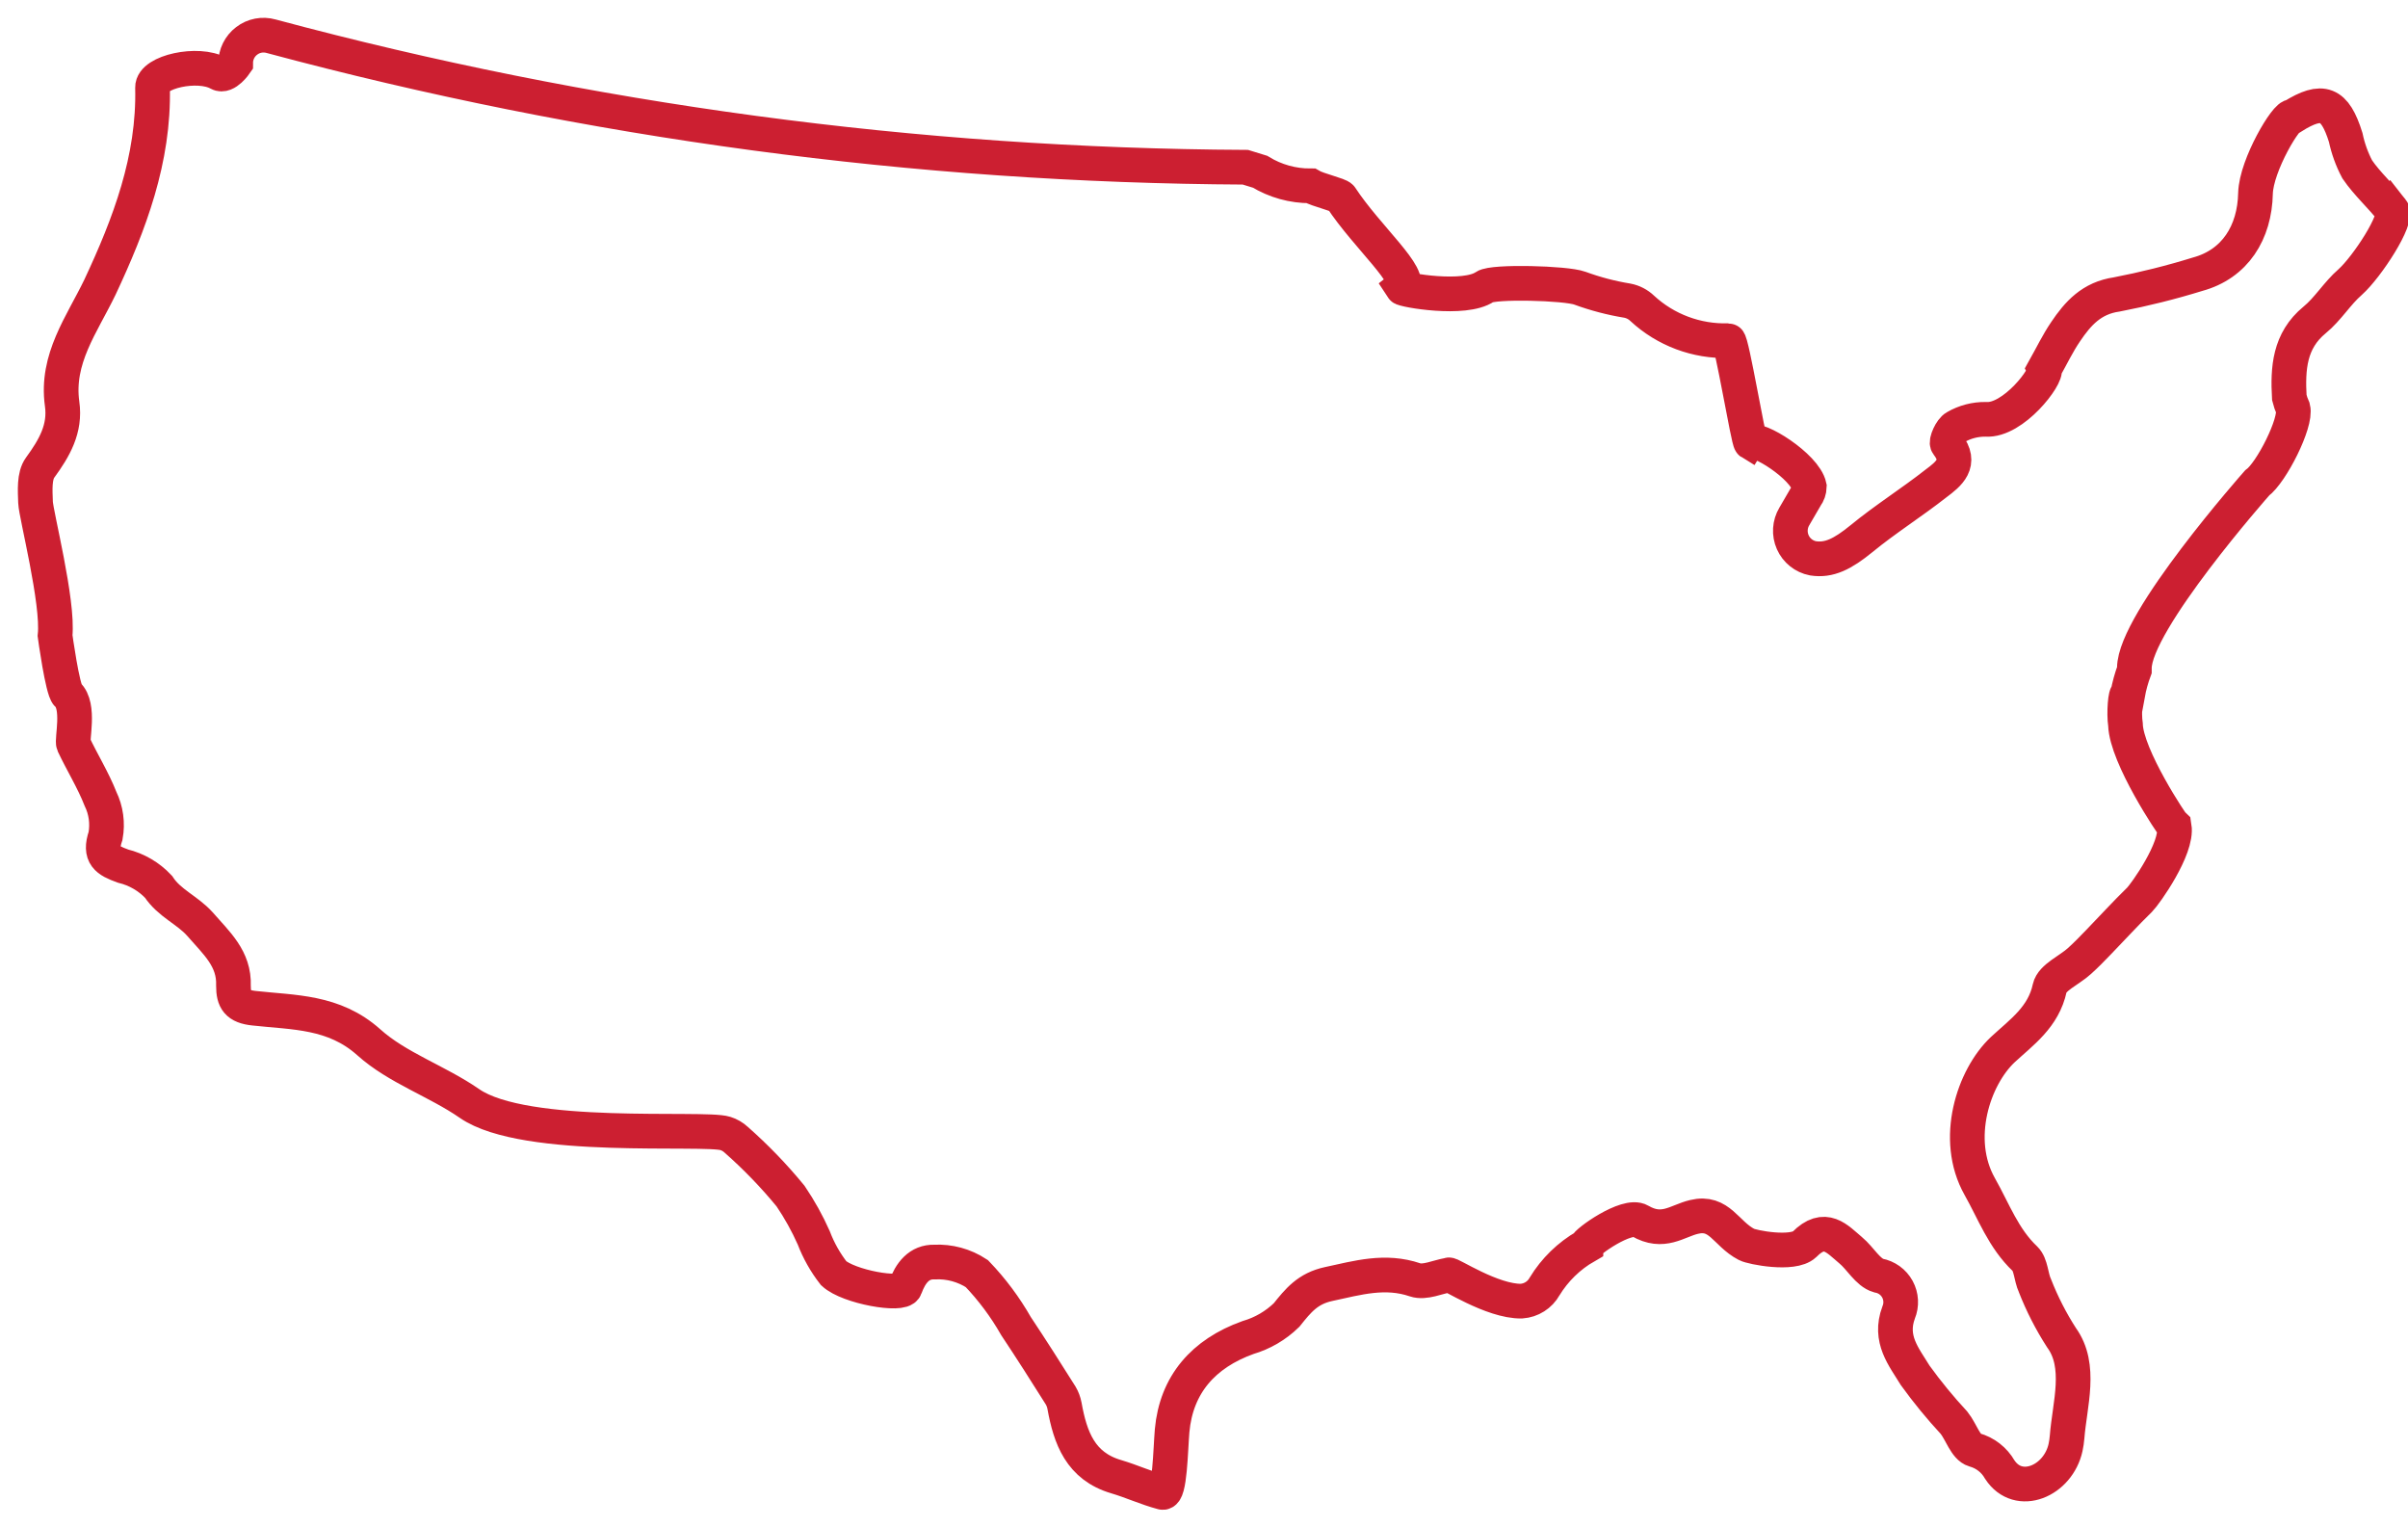
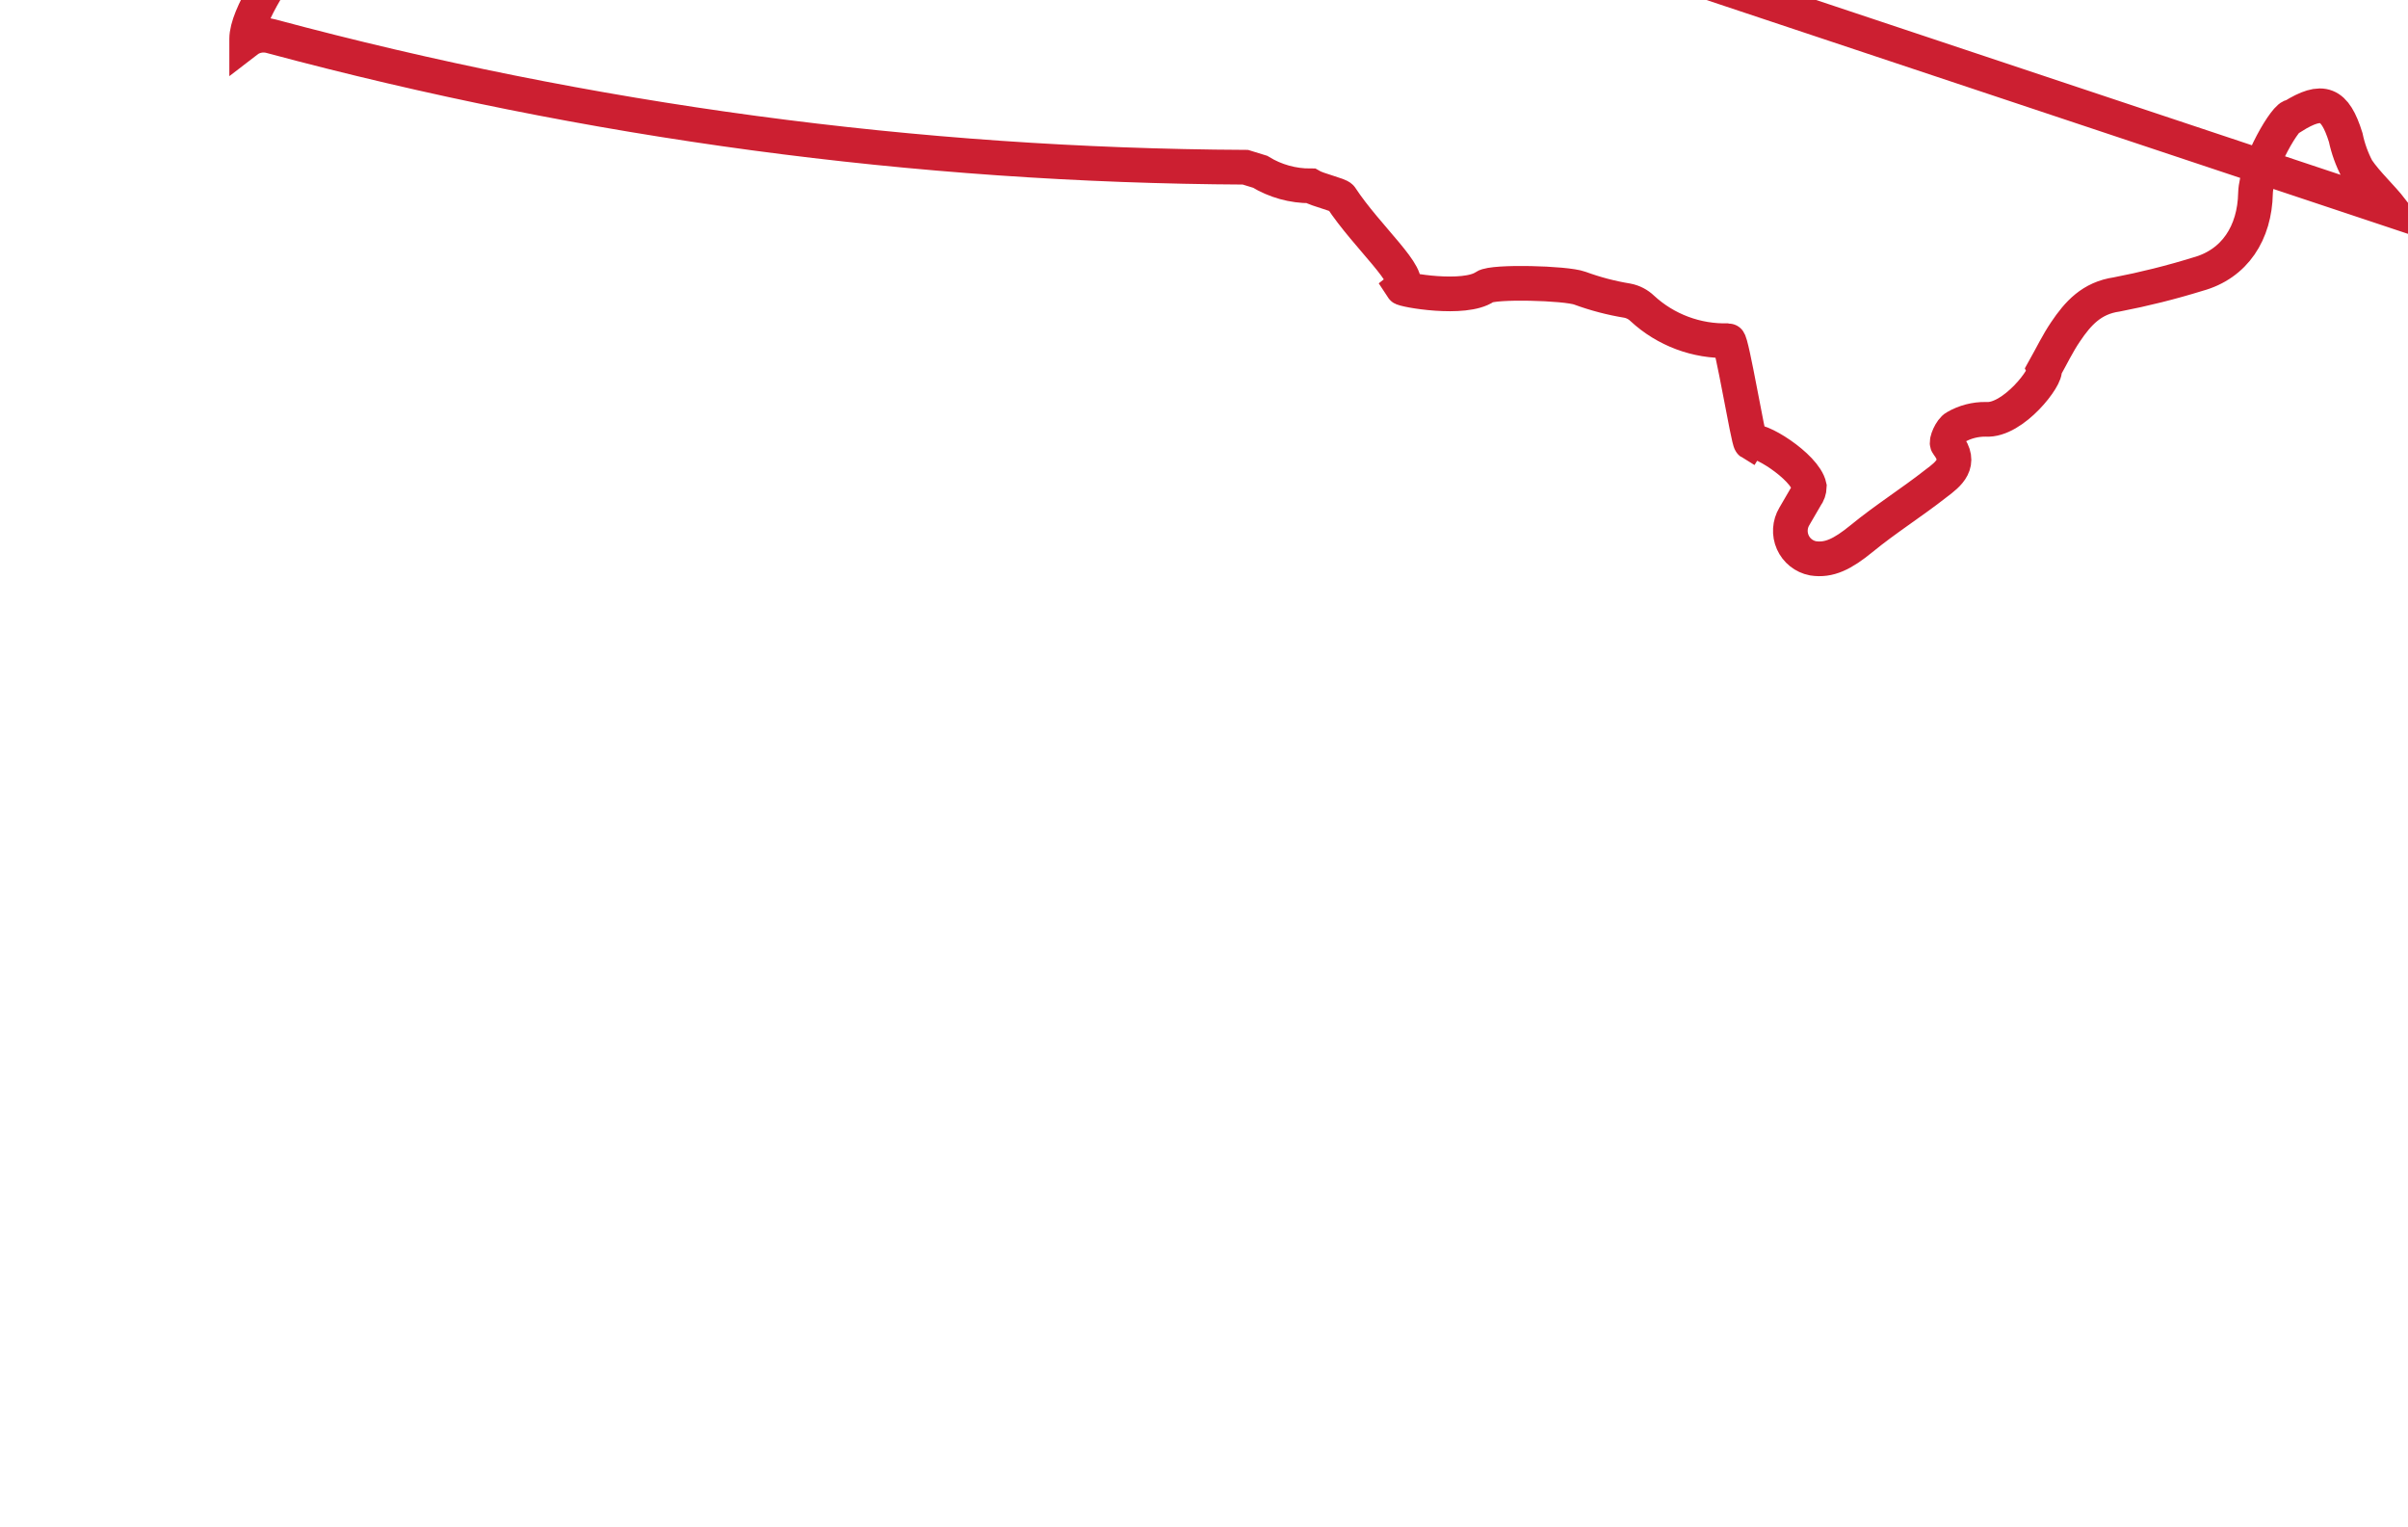
<svg xmlns="http://www.w3.org/2000/svg" width="82" height="52" viewBox="0 0 82 52">
  <g fill="none" fill-rule="evenodd" stroke-linecap="round">
    <g stroke="#CC1F31" stroke-width="1.181">
      <g>
-         <path d="M80.453 6.157c-.374-.48-.839-.89-1.181-1.39-.182-.343-.314-.71-.394-1.09-.37-1.18-.787-1.346-1.811-.708-.185-.099-1.232 1.645-1.26 2.61-.027 1.342-.7 2.41-1.968 2.756-.905.28-1.826.51-2.756.689-.855.122-1.323.645-1.744 1.271-.268.394-.477.831-.72 1.264.117.236-1.06 1.784-1.997 1.717-.36-.005-.713.087-1.024.267-.161.083-.342.5-.28.579.509.65.04 1.016-.393 1.339-.827.65-1.724 1.212-2.535 1.878-.646.527-1.107.755-1.654.669-.305-.06-.561-.264-.687-.548-.126-.284-.106-.611.053-.877.13-.225.264-.45.394-.677.074-.098.115-.217.118-.34-.145-.696-1.81-1.723-1.996-1.5-.083-.05-.646-3.468-.76-3.468-1.084.032-2.137-.362-2.933-1.098-.14-.135-.316-.227-.508-.264-.551-.09-1.093-.232-1.618-.425-.48-.177-2.956-.24-3.232-.047-.693.48-2.784.11-2.835.027.441-.338-1.18-1.712-2.07-3.07-.056-.087-.788-.252-1.028-.394-.608.004-1.206-.163-1.725-.48l-.5-.154C30.205 4.637 19.054 3.138 8.232.233 7.945.152 7.636.21 7.4.392c-.238.18-.376.462-.375.76 0 0-.331.485-.58.343-.7-.394-2.263-.051-2.251.484.059 2.441-.787 4.658-1.791 6.8-.615 1.275-1.5 2.433-1.288 3.968.122.85-.264 1.508-.748 2.173-.209.284-.17.788-.157 1.181.011.394.787 3.402.665 4.54 0 0 .252 1.846.425 2.004.433.393.134 1.543.205 1.693.295.626.665 1.216.917 1.858.19.39.25.832.173 1.26-.228.673.06.838.595 1.031.463.113.883.357 1.209.705.366.559.976.787 1.405 1.264.567.653 1.181 1.18 1.146 2.106 0 .484.138.705.705.764 1.35.15 2.716.098 3.901 1.157.976.878 2.33 1.323 3.433 2.087 1.898 1.315 7.988.787 8.713 1.02.136.042.261.115.366.212.67.59 1.29 1.232 1.854 1.921.304.448.568.923.788 1.418.165.434.395.842.68 1.208.505.469 2.331.788 2.434.489.18-.504.48-.886.996-.87.511-.026 1.017.112 1.445.393.517.539.965 1.14 1.334 1.788.524.787 1.024 1.574 1.52 2.362.063.107.107.224.13.346.197 1.095.543 2.06 1.76 2.418.531.157 1.04.393 1.575.535.256.07.275-1.445.33-2.098.142-1.575 1.067-2.63 2.583-3.174.495-.144.946-.408 1.315-.767.394-.492.72-.902 1.433-1.055.992-.213 1.921-.489 2.945-.142.327.11.76-.099 1.146-.166 0-.082 1.476.91 2.476.89.33-.023.626-.21.787-.5.346-.568.83-1.04 1.406-1.37 0-.13 1.394-1.126 1.842-.862.788.46 1.268 0 1.839-.134.874-.213 1.079.567 1.791.937.185.099 1.575.37 1.969 0 .7-.709 1.118-.185 1.575.197.334.276.582.756.949.862.273.05.51.22.643.464.133.244.149.535.042.792-.339.91.18 1.512.566 2.146.407.563.847 1.1 1.32 1.61.243.303.393.835.692.921.367.1.678.343.866.673.634.969 1.989.394 2.24-.755.025-.117.042-.236.052-.355.086-1.11.512-2.417-.19-3.382-.36-.559-.663-1.152-.905-1.771-.138-.296-.13-.713-.338-.914-.737-.697-1.063-1.614-1.544-2.464-.905-1.61-.212-3.717.788-4.658.638-.59 1.386-1.106 1.598-2.098.079-.358.666-.603 1.008-.914.232-.208.449-.433.665-.657.461-.476.91-.969 1.386-1.433.197-.197 1.3-1.748 1.181-2.488-.067-.052-1.63-2.39-1.661-3.477-.06-.393 0-1.098.075-1.027.052-.282.128-.559.228-.827v-.067c0-1.575 4.138-6.256 4.177-6.3.488-.354 1.35-2.058 1.225-2.546-.053-.119-.095-.241-.126-.367-.055-.988 0-1.933.862-2.641.453-.37.768-.906 1.209-1.288.582-.52 1.65-2.165 1.425-2.449z" transform="translate(-126 -1902) translate(127 1903)" />
+         <path d="M80.453 6.157c-.374-.48-.839-.89-1.181-1.39-.182-.343-.314-.71-.394-1.09-.37-1.18-.787-1.346-1.811-.708-.185-.099-1.232 1.645-1.26 2.61-.027 1.342-.7 2.41-1.968 2.756-.905.28-1.826.51-2.756.689-.855.122-1.323.645-1.744 1.271-.268.394-.477.831-.72 1.264.117.236-1.06 1.784-1.997 1.717-.36-.005-.713.087-1.024.267-.161.083-.342.5-.28.579.509.65.04 1.016-.393 1.339-.827.65-1.724 1.212-2.535 1.878-.646.527-1.107.755-1.654.669-.305-.06-.561-.264-.687-.548-.126-.284-.106-.611.053-.877.13-.225.264-.45.394-.677.074-.098.115-.217.118-.34-.145-.696-1.81-1.723-1.996-1.5-.083-.05-.646-3.468-.76-3.468-1.084.032-2.137-.362-2.933-1.098-.14-.135-.316-.227-.508-.264-.551-.09-1.093-.232-1.618-.425-.48-.177-2.956-.24-3.232-.047-.693.48-2.784.11-2.835.027.441-.338-1.18-1.712-2.07-3.07-.056-.087-.788-.252-1.028-.394-.608.004-1.206-.163-1.725-.48l-.5-.154C30.205 4.637 19.054 3.138 8.232.233 7.945.152 7.636.21 7.4.392v-.067c0-1.575 4.138-6.256 4.177-6.3.488-.354 1.35-2.058 1.225-2.546-.053-.119-.095-.241-.126-.367-.055-.988 0-1.933.862-2.641.453-.37.768-.906 1.209-1.288.582-.52 1.65-2.165 1.425-2.449z" transform="translate(-126 -1902) translate(127 1903)" />
      </g>
    </g>
  </g>
</svg>